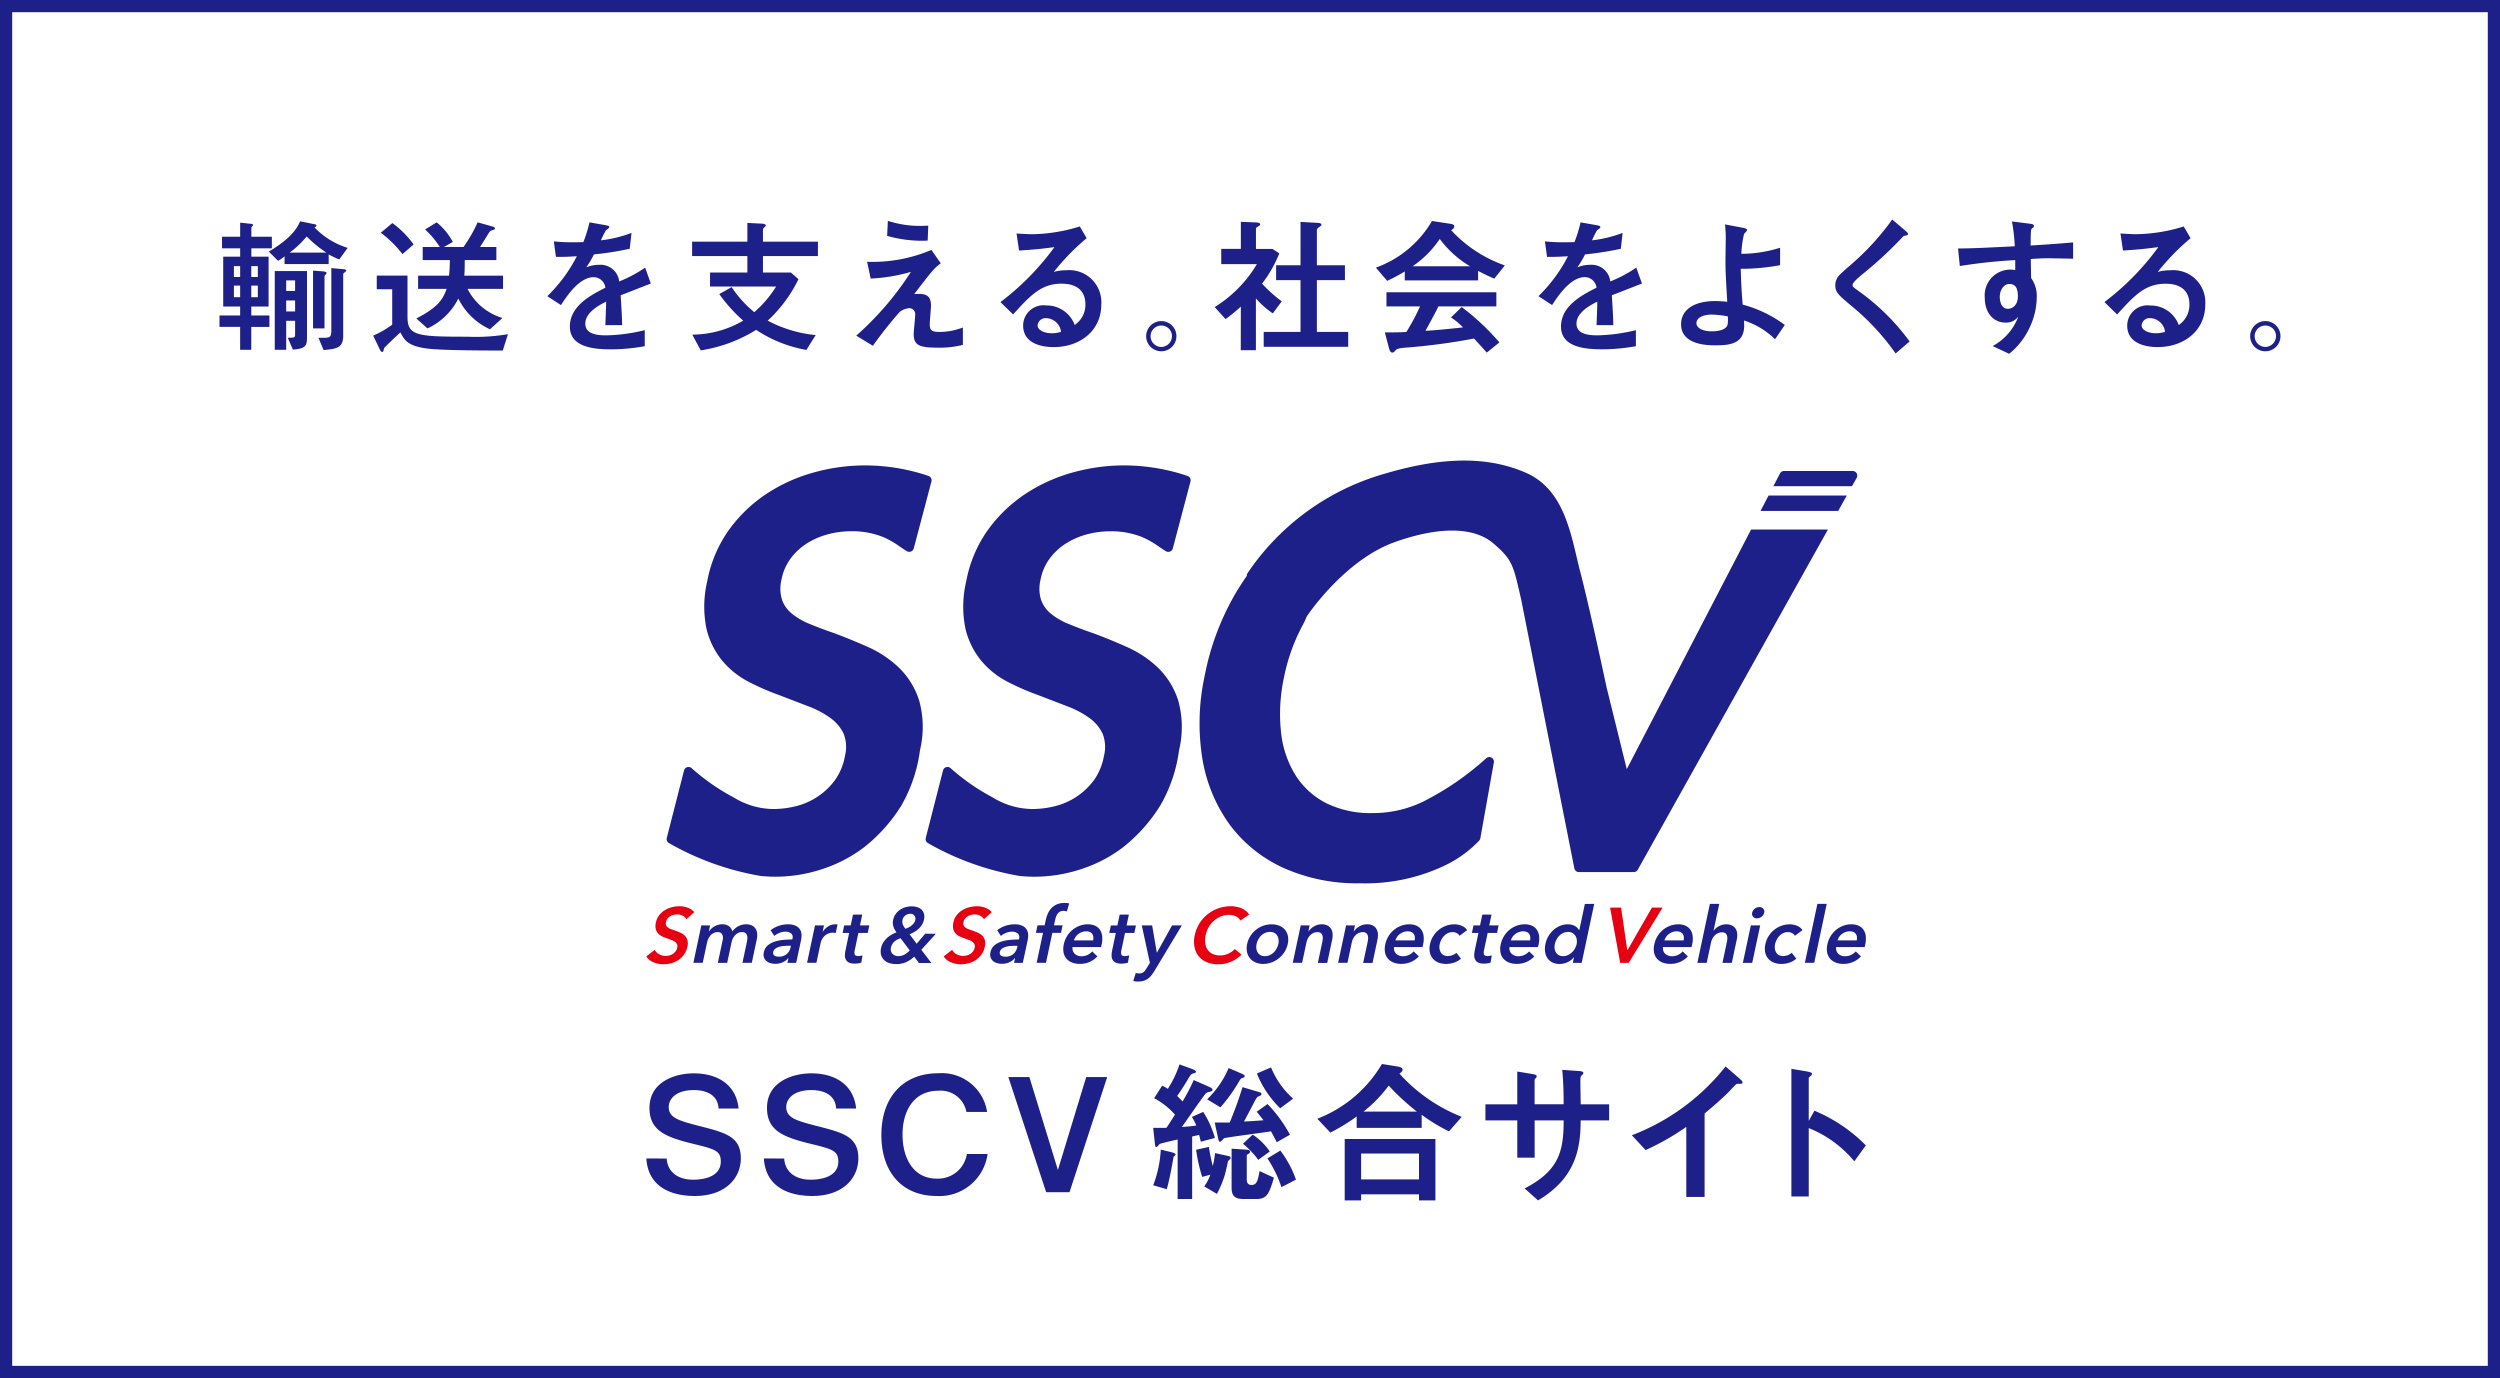
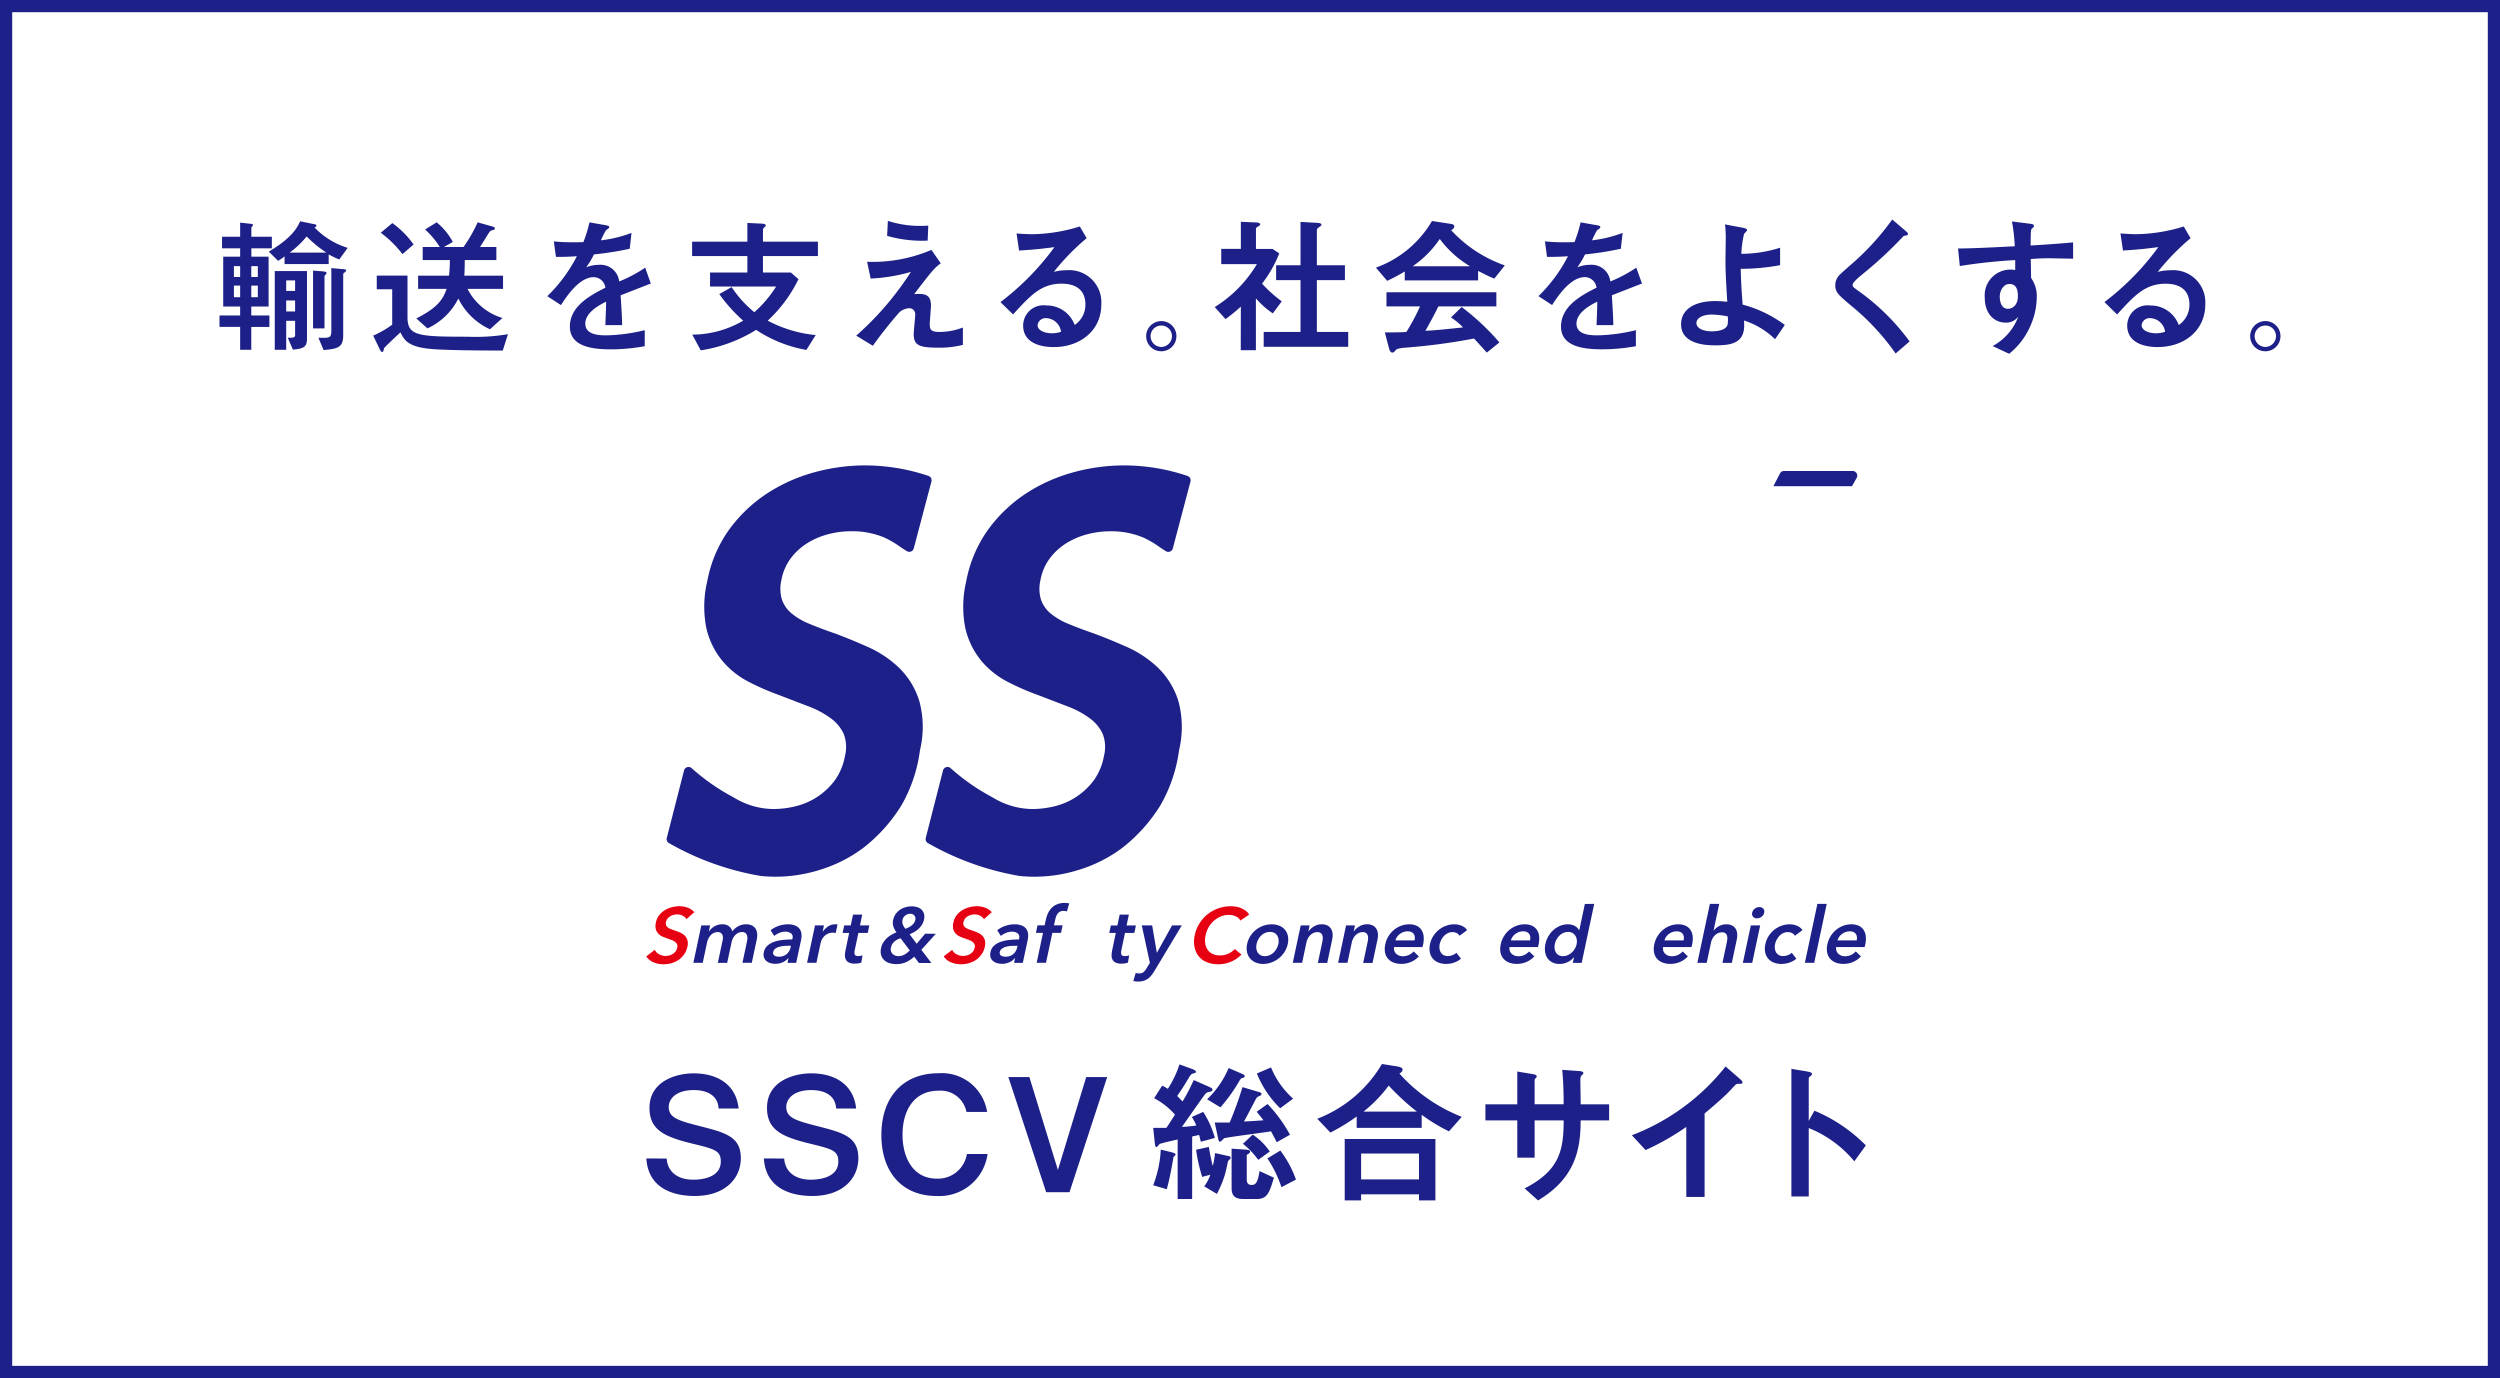
<svg xmlns="http://www.w3.org/2000/svg" width="205" height="113" viewBox="0 0 205 113">
  <rect x="0" y="0" width="205" height="113" fill="#808080" stroke="none" />
  <g id="グループ_69569" data-name="グループ 69569" transform="translate(5850 -682)">
    <rect id="長方形_9415" data-name="長方形 9415" width="204" height="112" transform="translate(-5849.5 682.5)" fill="#fff" stroke="#1d2088" stroke-width="1" />
    <g id="グループ_69049" data-name="グループ 69049" transform="translate(0 -1)">
      <g id="グループ_69048" data-name="グループ 69048" transform="translate(0 2)">
        <path id="パス_89456" data-name="パス 89456" d="M-48.648-2.008c.168,2.678,2.574,3.079,3.971,3.079,2.5,0,3.777-1.449,3.777-3.1,0-1.759-1.255-2.083-3.247-2.6-1.824-.466-2.665-.686-2.665-1.6,0-.608.53-1.384,2.057-1.384,1.074,0,1.979.427,2.031,1.513h1.643c-.207-1.979-1.746-2.885-3.687-2.885-1.449,0-3.622.647-3.622,2.833,0,1.889,1.345,2.406,3.7,2.975,1.708.414,2.147.569,2.147,1.423,0,1.488-1.979,1.488-2.264,1.488-1.319,0-2.109-.686-2.173-1.733Zm9.637,0c.168,2.678,2.574,3.079,3.971,3.079,2.5,0,3.777-1.449,3.777-3.1,0-1.759-1.255-2.083-3.247-2.6-1.824-.466-2.665-.686-2.665-1.6,0-.608.53-1.384,2.057-1.384,1.074,0,1.979.427,2.031,1.513h1.643c-.207-1.979-1.746-2.885-3.687-2.885-1.449,0-3.622.647-3.622,2.833,0,1.889,1.345,2.406,3.7,2.975,1.707.414,2.147.569,2.147,1.423,0,1.488-1.979,1.488-2.264,1.488-1.319,0-2.108-.686-2.173-1.733Zm16.648-.362A2.4,2.4,0,0,1-24.834-.352c-1.94,0-2.807-1.707-2.807-3.609,0-1.927.905-3.6,2.949-3.6A2.151,2.151,0,0,1-22.4-5.824h1.695a3.758,3.758,0,0,0-4-3.169c-2.885,0-4.67,1.953-4.67,5.058s1.746,5.006,4.527,5.006A3.986,3.986,0,0,0-20.668-2.37Zm3.4-6.313,3.1,9.443h1.914l3.092-9.443h-1.72L-14.9-1.063-17.24-8.682ZM-.657-2.81V.347c0,.479.065.97.944.97H1.413c.867,0,1.035-.53,1.4-1.746L1.633-.973C1.49-.028,1.322.166.986.166c-.4,0-.4-.31-.4-.53V-2.227a.136.136,0,0,1,.065-.116c.142-.078.207-.129.207-.22S.779-2.719.494-2.732ZM-7.008-6.949A6.066,6.066,0,0,1-5.3-5.6c-.5.789-.556.88-.711,1.087H-7.086L-6.957-3.3c.026.272.065.362.129.362s.207-.181.272-.259c.22-.078,1.1-.285,1.475-.362V1.317h1.19V-3.806c.1-.026.44-.1.569-.129.039.116.116.453.142.556l1.151-.31a7.634,7.634,0,0,0-.957-2.134l-.931.414a3.578,3.578,0,0,1,.362.7,10.669,10.669,0,0,1-1.177.116c.272-.375,1.578-2.264,1.9-2.678a.486.486,0,0,1,.272-.181c.22-.039.336-.078.336-.194s-.142-.168-.362-.272l-1.177-.517A15.4,15.4,0,0,1-4.68-6.677c-.065-.078-.31-.323-.44-.453.414-.6.479-.7.983-1.539.142-.22.181-.259.31-.3.155-.039.246-.065.246-.129s-.026-.142-.349-.259l-1-.362a8.612,8.612,0,0,1-.957,2.005,2.391,2.391,0,0,0-.466-.259ZM-2.4-.675a3.623,3.623,0,0,1-.5.957L-1.86.9A8.864,8.864,0,0,0-1.2-.7c.052-.168.207-.867.246-1.087.065-.065.22-.207.22-.259,0-.116-.039-.129-.349-.194l-.931-.207A6.937,6.937,0,0,1-2.2-1.387,15.242,15.242,0,0,1-2.52-2.952l-1.048.233a13.3,13.3,0,0,0,.5,2.225Zm3.816-8.3A8.293,8.293,0,0,0,3.327-6.121L4.388-6.91A6.967,6.967,0,0,1,2.577-9.471ZM-.9-9.42A7.733,7.733,0,0,1-2.662-6.858l1.087.66A13.133,13.133,0,0,0,0-8.4C.08-8.527.145-8.592.21-8.6c.116-.026.207-.065.207-.168,0-.078-.039-.1-.4-.259ZM-6.465-2.732A9.385,9.385,0,0,1-7.086.191l1.112.323C-5.818,0-5.6-1.076-5.495-1.7c.013-.052.065-.375.078-.44.065-.052.168-.142.168-.181,0-.1-.168-.155-.375-.207ZM.274-3.211A7.015,7.015,0,0,1,1.529-1.891l.944-.686a5.084,5.084,0,0,0-1.4-1.384Zm2.005,1.2A9.833,9.833,0,0,1,3.431.347l1.19-.621A8.792,8.792,0,0,0,3.34-2.654Zm1.85-1.94A11.5,11.5,0,0,0,2.292-6.47L1.4-5.837c.246.3.362.44.556.7-.841.065-1.294.091-1.6.1.065-.1.31-.569.88-1.656.129-.246.181-.336.285-.388.207-.091.272-.116.272-.22s-.129-.129-.388-.207L.236-7.854a30.65,30.65,0,0,1-1.048,2.9H-2.041l.272,1.268c.039.194.078.31.155.31s.259-.207.336-.285c.181-.078,3.247-.466,3.855-.569.1.181.4.75.466.893ZM16.056,1.433V-3.6H8.618V1.433H9.963v-.5H14.71v.5ZM9.963-.287V-2.409H14.71V-.287Zm4.967-5.3a14.426,14.426,0,0,0,2.238,1.358l1.048-1.19a13.549,13.549,0,0,1-5.11-3.544c.091-.065.259-.168.259-.336,0-.142-.207-.22-.479-.259l-1.216-.194a10.536,10.536,0,0,1-5.3,4.489L7.441-4.129A15.446,15.446,0,0,0,9.6-5.448v.931H14.93Zm-4.773-.259a11.3,11.3,0,0,0,2.07-2.134,19.318,19.318,0,0,0,2.315,2.134Zm17.812-.6c0-.259-.026-1.513-.026-1.8,0-.414,0-.466.129-.6a.228.228,0,0,0,.116-.168c0-.129-.22-.155-.466-.168l-1.268-.091c.116,1.164.116,2.341.116,2.82h-2.38V-8.359a.237.237,0,0,1,.078-.22.2.2,0,0,0,.091-.168c0-.1-.116-.142-.336-.181l-1.255-.207v2.691H20.156v1.319h2.613v3.053h1.423V-5.125h2.38c0,2.535-.388,4.126-3.2,5.575l1.1.983c3.053-1.811,3.493-4.191,3.493-6.558H30.3V-6.444Zm8.66,7.593h1.5V-5.694s1.449-1.2,2.07-1.863c.466-.5.517-.569.634-.569.362,0,.4,0,.4-.116s-.052-.142-.414-.466l-.97-.841a17.972,17.972,0,0,1-7.684,5.64l1.125,1.216a20.688,20.688,0,0,0,3.337-1.9Zm10.04-6.235V-8.553c0-.078,0-.091.155-.22a.254.254,0,0,0,.116-.168c0-.1-.142-.155-.53-.22l-1.164-.194V1.11h1.423V-4.5a9.406,9.406,0,0,1,3.738,2.729l.944-1.306a12.854,12.854,0,0,0-4.217-2.846Z" transform="translate(-5748.352 778)" fill="#1d2088" />
        <g id="グループ_67655" data-name="グループ 67655" transform="translate(-5798 718.767)">
          <g id="グループ_67654" data-name="グループ 67654" transform="translate(1)">
            <path id="パス_90166" data-name="パス 90166" d="M925.939,181.391a.381.381,0,0,0-.33-.565h-5.622a.38.38,0,0,0-.336.2l-.544,1.049h6.447Z" transform="translate(-826.691 -179.973)" fill="#1d2088" />
-             <path id="パス_90167" data-name="パス 90167" d="M690.58,194.719c-.552-2.572-1.552-7.155-2.137-9.383-.108-.41-.207-.832-.313-1.28-.635-2.7-1.356-5.755-4.2-6.986-3.22-1.394-7.051-1.318-12.061.239a20.191,20.191,0,0,0-10.744,8.008.376.376,0,0,0-.056.219c-.294.42-.577.851-.846,1.3a21.469,21.469,0,0,0-2.614,6.911,18.283,18.283,0,0,0-.175,6.843,12.725,12.725,0,0,0,2.256,5.378,11.343,11.343,0,0,0,4.407,3.524,14.737,14.737,0,0,0,6.22,1.251,15.192,15.192,0,0,0,7.028-1.479,9.512,9.512,0,0,0,2.771-2.016.381.381,0,0,0,.1-.192l1.11-6.22a.38.38,0,0,0-.658-.318,23.418,23.418,0,0,1-5.11,3.512,9.416,9.416,0,0,1-4.2.956,8.22,8.22,0,0,1-3.752-.8,6.44,6.44,0,0,1-2.5-2.236,8.3,8.3,0,0,1-1.221-3.491,14.093,14.093,0,0,1,.224-4.563,15.434,15.434,0,0,1,1.581-4.4,4.8,4.8,0,0,0,.281-.619.236.236,0,0,0,.02-.025c.03-.046,3.061-4.611,7.225-6.093,3.608-1.284,6.469-1.249,8.054.1,1.526,1.3,1.638,1.777,2.171,4.074l.065.279.06.263,4.359,22.043a.381.381,0,0,0,.372.306h4.5a.378.378,0,0,0,.329-.194l15.592-27.894h-6.3l-10.194,19.646Z" transform="translate(-611.829 -176.08)" fill="#1d2088" />
-             <path id="パス_90168" data-name="パス 90168" d="M913.258,193.295h6.366l.707-1.266h-6.416Z" transform="translate(-821.894 -189.164)" fill="#1d2088" />
            <path id="パス_90169" data-name="パス 90169" d="M407.821,381.872a1.34,1.34,0,0,0-.378-.237q-.214-.089-.417-.16-.179-.058-.327-.115a.91.91,0,0,1-.243-.134.424.424,0,0,1-.137-.185.469.469,0,0,1-.008-.262.645.645,0,0,1,.134-.285.817.817,0,0,1,.228-.192,1.054,1.054,0,0,1,.279-.109,1.231,1.231,0,0,1,.288-.035.936.936,0,0,1,.446.112.726.726,0,0,1,.3.279l.645-.575a1.286,1.286,0,0,0-.539-.364,1.934,1.934,0,0,0-.674-.122,2.515,2.515,0,0,0-.618.079,2.108,2.108,0,0,0-.581.243,1.743,1.743,0,0,0-.465.412,1.419,1.419,0,0,0-.27.6,1.17,1.17,0,0,0-.011.534.857.857,0,0,0,.189.361,1,1,0,0,0,.317.237,3.208,3.208,0,0,0,.376.153l.374.134a1.256,1.256,0,0,1,.3.15.54.54,0,0,1,.18.2.452.452,0,0,1,.02.3.723.723,0,0,1-.14.31.894.894,0,0,1-.235.208.957.957,0,0,1-.29.119,1.317,1.317,0,0,1-.295.035,1.078,1.078,0,0,1-.517-.134.844.844,0,0,1-.366-.365l-.689.537a1.232,1.232,0,0,0,.587.482,2.109,2.109,0,0,0,.828.163,2.409,2.409,0,0,0,.652-.09,1.955,1.955,0,0,0,.58-.268,1.8,1.8,0,0,0,.454-.451,1.7,1.7,0,0,0,.269-.636,1.046,1.046,0,0,0-.006-.556A.871.871,0,0,0,407.821,381.872Z" transform="translate(-404.699 -342.944)" fill="#e60012" />
            <path id="パス_90170" data-name="パス 90170" d="M430.968,387.842a1.015,1.015,0,0,0-.492-.106,1.341,1.341,0,0,0-.632.15,1.5,1.5,0,0,0-.5.431.79.79,0,0,0-.275-.422.881.881,0,0,0-.56-.16,1.232,1.232,0,0,0-.648.179,1.473,1.473,0,0,0-.244.185,1.231,1.231,0,0,0-.184.218h-.013l.1-.492H426.8l-.651,3.069h.767l.359-1.688a1.309,1.309,0,0,1,.106-.3,1.13,1.13,0,0,1,.177-.265.858.858,0,0,1,.248-.189.68.68,0,0,1,.316-.074.4.4,0,0,1,.391.188.7.7,0,0,1,.036.476l-.394,1.854h.767l.355-1.675a1.382,1.382,0,0,1,.1-.3,1.119,1.119,0,0,1,.179-.272.91.91,0,0,1,.254-.2.674.674,0,0,1,.323-.076.441.441,0,0,1,.281.076.408.408,0,0,1,.134.2.681.681,0,0,1,.027.265,2.214,2.214,0,0,1-.041.281l-.361,1.7h.766l.407-1.918a1.64,1.64,0,0,0,.034-.46.912.912,0,0,0-.117-.4A.747.747,0,0,0,430.968,387.842Z" transform="translate(-422.292 -349.71)" fill="#1d2088" />
            <path id="パス_90171" data-name="パス 90171" d="M460.816,387.857a1.528,1.528,0,0,0-.65-.115,2.329,2.329,0,0,0-1.4.486l.3.467a1.655,1.655,0,0,1,.423-.249,1.263,1.263,0,0,1,.488-.1.746.746,0,0,1,.466.138.391.391,0,0,1,.117.425l-.016.076q-.358,0-.739.035a3.222,3.222,0,0,0-.71.144,1.661,1.661,0,0,0-.568.314.961.961,0,0,0-.312.55.775.775,0,0,0,.016.451.681.681,0,0,0,.218.294.9.9,0,0,0,.337.16,1.522,1.522,0,0,0,.376.048,1.434,1.434,0,0,0,.609-.131,1.16,1.16,0,0,0,.442-.336h.019l-.083.39h.716l.4-1.867a1.782,1.782,0,0,0,.037-.46.866.866,0,0,0-.127-.416A.81.81,0,0,0,460.816,387.857Zm-.407,1.752a1,1,0,0,1-.326.576.966.966,0,0,1-.645.211.908.908,0,0,1-.188-.02.444.444,0,0,1-.159-.064.271.271,0,0,1-.1-.118.294.294,0,0,1-.009-.182.435.435,0,0,1,.172-.271,1.028,1.028,0,0,1,.32-.154,1.907,1.907,0,0,1,.392-.071c.139-.01.27-.016.393-.016h.173Z" transform="translate(-448.578 -349.715)" fill="#1d2088" />
            <path id="パス_90172" data-name="パス 90172" d="M480.369,387.743a1.053,1.053,0,0,0-.572.166,1.528,1.528,0,0,0-.45.435h-.012l.109-.511h-.735l-.652,3.069h.767l.349-1.644a1.257,1.257,0,0,1,.079-.224,1.074,1.074,0,0,1,.18-.275,1.043,1.043,0,0,1,.3-.23.929.929,0,0,1,.442-.1.85.85,0,0,1,.231.032l.149-.7a.326.326,0,0,0-.086-.016Z" transform="translate(-464.878 -349.717)" fill="#1d2088" />
            <path id="パス_90173" data-name="パス 90173" d="M495.9,383.294h-.754l-.189.889h-.536l-.13.614h.537l-.3,1.432a2.051,2.051,0,0,0-.047.419.724.724,0,0,0,.08.345.558.558,0,0,0,.254.237,1.093,1.093,0,0,0,.48.086,1.818,1.818,0,0,0,.273-.022,1.484,1.484,0,0,0,.256-.061l.1-.6a.807.807,0,0,1-.17.048,1,1,0,0,1-.17.016q-.256,0-.3-.134a.652.652,0,0,1,0-.339l.3-1.426h.767l.13-.614h-.765Z" transform="translate(-478.197 -346.066)" fill="#1d2088" />
            <path id="パス_90174" data-name="パス 90174" d="M515.322,381.739l-.7.825-.577-.774a3.385,3.385,0,0,0,.4-.2,1.923,1.923,0,0,0,.35-.265,1.68,1.68,0,0,0,.269-.332,1.26,1.26,0,0,0,.158-.4.981.981,0,0,0,0-.482.768.768,0,0,0-.2-.345.9.9,0,0,0-.355-.2,1.5,1.5,0,0,0-.457-.067,1.857,1.857,0,0,0-.477.064,1.559,1.559,0,0,0-.452.2,1.427,1.427,0,0,0-.368.349,1.27,1.27,0,0,0-.218.5,1.028,1.028,0,0,0,.018.54,1.575,1.575,0,0,0,.256.476,3.111,3.111,0,0,0-.411.2,2.016,2.016,0,0,0-.373.275,1.782,1.782,0,0,0-.3.361,1.375,1.375,0,0,0-.179.451,1.164,1.164,0,0,0,0,.573.919.919,0,0,0,.245.412,1.091,1.091,0,0,0,.429.25,1.809,1.809,0,0,0,.558.083,1.926,1.926,0,0,0,.848-.173,2.551,2.551,0,0,0,.635-.435l.388.518h1.022l-.825-1.081,1.185-1.311Zm-1.862-1.125a.6.6,0,0,1,.23-.364.645.645,0,0,1,.406-.141.4.4,0,0,1,.343.15.416.416,0,0,1,.071.355.663.663,0,0,1-.1.237.961.961,0,0,1-.182.2,1.41,1.41,0,0,1-.241.16,2.672,2.672,0,0,1-.279.127,1.124,1.124,0,0,1-.22-.352.655.655,0,0,1-.026-.369Zm.149,2.846a1.043,1.043,0,0,1-.5.121.687.687,0,0,1-.252-.048.6.6,0,0,1-.213-.137.506.506,0,0,1-.128-.224.613.613,0,0,1,0-.3.875.875,0,0,1,.111-.284.911.911,0,0,1,.183-.214,1.187,1.187,0,0,1,.231-.153,1.79,1.79,0,0,1,.262-.109l.752,1a1.814,1.814,0,0,1-.437.345Z" transform="translate(-492.456 -342.945)" fill="#1d2088" />
            <path id="パス_90175" data-name="パス 90175" d="M543.6,381.873a1.339,1.339,0,0,0-.378-.237q-.215-.089-.416-.16-.179-.057-.327-.115a.909.909,0,0,1-.243-.134.428.428,0,0,1-.137-.185.468.468,0,0,1-.008-.262.643.643,0,0,1,.134-.285.814.814,0,0,1,.228-.192,1.074,1.074,0,0,1,.279-.109,1.242,1.242,0,0,1,.288-.035.936.936,0,0,1,.446.112.722.722,0,0,1,.3.279l.646-.576a1.287,1.287,0,0,0-.539-.364,1.933,1.933,0,0,0-.673-.122,2.512,2.512,0,0,0-.621.08,2.117,2.117,0,0,0-.582.243,1.746,1.746,0,0,0-.465.412,1.418,1.418,0,0,0-.27.6,1.171,1.171,0,0,0-.011.534.862.862,0,0,0,.189.361,1.009,1.009,0,0,0,.317.236,3.182,3.182,0,0,0,.376.153l.374.134a1.242,1.242,0,0,1,.3.15.546.546,0,0,1,.18.2.458.458,0,0,1,.02.3.73.73,0,0,1-.14.31.907.907,0,0,1-.236.208.966.966,0,0,1-.29.119,1.327,1.327,0,0,1-.295.035,1.076,1.076,0,0,1-.518-.135.847.847,0,0,1-.367-.364l-.689.537a1.234,1.234,0,0,0,.587.482,2.11,2.11,0,0,0,.828.163,2.419,2.419,0,0,0,.651-.09,1.966,1.966,0,0,0,.581-.268,1.791,1.791,0,0,0,.453-.451,1.7,1.7,0,0,0,.27-.636,1.054,1.054,0,0,0-.007-.556A.87.87,0,0,0,543.6,381.873Z" transform="translate(-516.085 -342.944)" fill="#e60012" />
            <path id="パス_90176" data-name="パス 90176" d="M564.247,387.857a1.523,1.523,0,0,0-.65-.115,2.326,2.326,0,0,0-1.4.486l.3.467a1.662,1.662,0,0,1,.424-.249,1.259,1.259,0,0,1,.488-.1.748.748,0,0,1,.466.138.392.392,0,0,1,.117.425l-.016.076q-.358,0-.739.035a3.208,3.208,0,0,0-.71.144,1.67,1.67,0,0,0-.568.313.963.963,0,0,0-.311.55.773.773,0,0,0,.016.451.68.68,0,0,0,.218.294.9.9,0,0,0,.337.16,1.525,1.525,0,0,0,.376.048,1.431,1.431,0,0,0,.608-.131,1.159,1.159,0,0,0,.442-.336h.019l-.083.39h.716l.4-1.867a1.817,1.817,0,0,0,.037-.461.866.866,0,0,0-.127-.416A.809.809,0,0,0,564.247,387.857Zm-.407,1.752a1,1,0,0,1-.327.576.964.964,0,0,1-.645.211.9.9,0,0,1-.188-.02.439.439,0,0,1-.159-.064.269.269,0,0,1-.1-.118.3.3,0,0,1-.009-.182.432.432,0,0,1,.173-.271,1.031,1.031,0,0,1,.32-.154,1.9,1.9,0,0,1,.392-.07c.138-.01.269-.016.393-.016h.172Z" transform="translate(-533.427 -349.715)" fill="#1d2088" />
            <path id="パス_90177" data-name="パス 90177" d="M584.129,379.332a1.683,1.683,0,0,1,.07-.237.886.886,0,0,1,.121-.224.585.585,0,0,1,.192-.166.579.579,0,0,1,.282-.064.884.884,0,0,1,.154.013,1.093,1.093,0,0,1,.13.032l.19-.652A.967.967,0,0,0,585.1,378a1.971,1.971,0,0,0-.212-.01,1.559,1.559,0,0,0-.618.112,1.348,1.348,0,0,0-.445.3,1.577,1.577,0,0,0-.3.444,2.57,2.57,0,0,0-.173.528l-.1.454h-.582l-.13.614h.582l-.521,2.455h.765l.521-2.455h.71l.13-.614h-.71Z" transform="translate(-550.594 -341.715)" fill="#1d2088" />
-             <path id="パス_90178" data-name="パス 90178" d="M597.965,388.161a.955.955,0,0,0-.4-.313,1.446,1.446,0,0,0-.569-.106,1.927,1.927,0,0,0-.667.118,2.027,2.027,0,0,0-.585.333,2.1,2.1,0,0,0-.72,1.191,1.65,1.65,0,0,0-.018.675,1.092,1.092,0,0,0,.238.5,1.165,1.165,0,0,0,.453.316,1.678,1.678,0,0,0,.634.112,1.915,1.915,0,0,0,1.446-.614l-.424-.409a1.242,1.242,0,0,1-.388.291,1.17,1.17,0,0,1-.507.106.8.8,0,0,1-.307-.058.729.729,0,0,1-.242-.156.578.578,0,0,1-.144-.237.683.683,0,0,1-.022-.3h2.333a.826.826,0,0,0,.028-.1c.007-.034.015-.068.022-.1a2.078,2.078,0,0,0,.042-.726A1.137,1.137,0,0,0,597.965,388.161Zm-.536.9h-1.572a.991.991,0,0,1,.379-.534,1.038,1.038,0,0,1,.628-.208.7.7,0,0,1,.31.061.478.478,0,0,1,.192.163.514.514,0,0,1,.08.237.934.934,0,0,1-.018.281Z" transform="translate(-560.793 -349.716)" fill="#1d2088" />
            <path id="パス_90179" data-name="パス 90179" d="M617.29,386.7c-.17,0-.271-.045-.3-.134a.646.646,0,0,1,0-.339l.3-1.426h.766l.13-.614h-.767l.188-.889h-.754l-.188.889h-.536l-.13.614h.537l-.3,1.432a2.01,2.01,0,0,0-.047.419.721.721,0,0,0,.08.345.555.555,0,0,0,.253.237,1.1,1.1,0,0,0,.48.086,1.85,1.85,0,0,0,.273-.022,1.483,1.483,0,0,0,.256-.061l.1-.6a.791.791,0,0,1-.17.048A.989.989,0,0,1,617.29,386.7Z" transform="translate(-578.039 -346.068)" fill="#1d2088" />
            <path id="パス_90180" data-name="パス 90180" d="M628.892,390.476h-.013l-.382-2.231h-.85l.664,3.069-.236.39q-.076.122-.141.211a.857.857,0,0,1-.134.15.457.457,0,0,1-.159.089.684.684,0,0,1-.211.029,1,1,0,0,1-.136-.01.713.713,0,0,1-.142-.035l-.2.665a1.24,1.24,0,0,0,.193.035c.065.006.129.01.193.01a1.6,1.6,0,0,0,.45-.058,1.187,1.187,0,0,0,.352-.169,1.445,1.445,0,0,0,.289-.275,3.546,3.546,0,0,0,.258-.374l2.242-3.727h-.8Z" transform="translate(-587.02 -350.128)" fill="#1d2088" />
            <path id="パス_90181" data-name="パス 90181" d="M657.5,383.382a1.6,1.6,0,0,1-.675.144,1.4,1.4,0,0,1-.607-.122,1.029,1.029,0,0,1-.41-.342,1.2,1.2,0,0,1-.2-.528,1.944,1.944,0,0,1,.035-.678,2.188,2.188,0,0,1,.25-.652,2.1,2.1,0,0,1,.431-.524,2,2,0,0,1,.57-.352,1.75,1.75,0,0,1,.666-.127,1.365,1.365,0,0,1,.539.112.764.764,0,0,1,.391.355l.716-.486a.958.958,0,0,0-.261-.307,1.686,1.686,0,0,0-.363-.214,1.955,1.955,0,0,0-.426-.127,2.5,2.5,0,0,0-.445-.042,3.071,3.071,0,0,0-1.007.166,3.02,3.02,0,0,0-.876.473,2.96,2.96,0,0,0-.676.745,2.92,2.92,0,0,0-.4.982,2.419,2.419,0,0,0-.025.969,1.719,1.719,0,0,0,.338.755,1.669,1.669,0,0,0,.659.492,2.348,2.348,0,0,0,.938.176,2.637,2.637,0,0,0,1.06-.208,2.777,2.777,0,0,0,.859-.585l-.548-.454A1.717,1.717,0,0,1,657.5,383.382Z" transform="translate(-609.78 -342.948)" fill="#e60012" />
            <path id="パス_90182" data-name="パス 90182" d="M681.837,388.184a1.172,1.172,0,0,0-.461-.326,1.642,1.642,0,0,0-.627-.115,2.087,2.087,0,0,0-1.276.441,2.108,2.108,0,0,0-.462.508,1.935,1.935,0,0,0-.272.662,1.555,1.555,0,0,0-.01.665,1.162,1.162,0,0,0,.7.85,1.559,1.559,0,0,0,.626.122,1.957,1.957,0,0,0,.677-.122,2.115,2.115,0,0,0,1.065-.85,1.967,1.967,0,0,0,.272-.665,1.531,1.531,0,0,0,.009-.662A1.178,1.178,0,0,0,681.837,388.184Zm-.542,1.171a1.422,1.422,0,0,1-.131.358,1.3,1.3,0,0,1-.231.32,1.162,1.162,0,0,1-.323.23.94.94,0,0,1-.415.089.715.715,0,0,1-.377-.089.621.621,0,0,1-.226-.23.8.8,0,0,1-.1-.32,1.194,1.194,0,0,1,.022-.358,1.361,1.361,0,0,1,.129-.355,1.312,1.312,0,0,1,.23-.317,1.1,1.1,0,0,1,.323-.228.963.963,0,0,1,.414-.087.741.741,0,0,1,.378.087.6.6,0,0,1,.227.228.8.8,0,0,1,.1.317A1.159,1.159,0,0,1,681.3,389.354Z" transform="translate(-629.473 -349.716)" fill="#1d2088" />
            <path id="パス_90183" data-name="パス 90183" d="M702.638,387.846a1.01,1.01,0,0,0-.492-.106,1.2,1.2,0,0,0-.634.176,1.356,1.356,0,0,0-.441.406h-.013l.1-.492h-.728l-.653,3.069h.767l.358-1.688a1.224,1.224,0,0,1,.109-.3,1.1,1.1,0,0,1,.187-.265.912.912,0,0,1,.261-.189.745.745,0,0,1,.335-.074.439.439,0,0,1,.281.076.406.406,0,0,1,.134.2.671.671,0,0,1,.027.266,2.228,2.228,0,0,1-.041.281l-.36,1.7h.767l.407-1.919a1.636,1.636,0,0,0,.034-.46.905.905,0,0,0-.117-.4A.75.75,0,0,0,702.638,387.846Z" transform="translate(-646.77 -349.714)" fill="#1d2088" />
            <path id="パス_90184" data-name="パス 90184" d="M723.332,387.846a1.012,1.012,0,0,0-.492-.106,1.2,1.2,0,0,0-.634.176,1.353,1.353,0,0,0-.441.406h-.013l.1-.492h-.728l-.652,3.069h.766l.358-1.688a1.244,1.244,0,0,1,.109-.3,1.085,1.085,0,0,1,.187-.265.913.913,0,0,1,.26-.189.744.744,0,0,1,.335-.074.439.439,0,0,1,.281.076.407.407,0,0,1,.134.2.667.667,0,0,1,.027.266,2.169,2.169,0,0,1-.041.281l-.361,1.7h.767l.407-1.918a1.656,1.656,0,0,0,.034-.46.913.913,0,0,0-.117-.4A.747.747,0,0,0,723.332,387.846Z" transform="translate(-663.746 -349.714)" fill="#1d2088" />
            <path id="パス_90185" data-name="パス 90185" d="M744.7,388.161a.951.951,0,0,0-.4-.313,1.444,1.444,0,0,0-.568-.106,1.927,1.927,0,0,0-.667.118,2.026,2.026,0,0,0-.585.333,2.1,2.1,0,0,0-.719,1.191,1.652,1.652,0,0,0-.019.675,1.09,1.09,0,0,0,.238.5,1.157,1.157,0,0,0,.453.316,1.677,1.677,0,0,0,.634.112,1.914,1.914,0,0,0,1.445-.614l-.424-.409a1.24,1.24,0,0,1-.388.291,1.167,1.167,0,0,1-.507.106.8.8,0,0,1-.307-.058.722.722,0,0,1-.241-.156.572.572,0,0,1-.145-.237.679.679,0,0,1-.022-.3h2.332a.972.972,0,0,0,.028-.1c.007-.034.014-.068.022-.1a2.091,2.091,0,0,0,.042-.726A1.133,1.133,0,0,0,744.7,388.161Zm-.536.9h-1.572a.99.99,0,0,1,.378-.534,1.04,1.04,0,0,1,.629-.208.7.7,0,0,1,.31.061.477.477,0,0,1,.192.163.518.518,0,0,1,.081.237.943.943,0,0,1-.017.281Z" transform="translate(-681.168 -349.716)" fill="#1d2088" />
            <path id="パス_90186" data-name="パス 90186" d="M763.121,389.012a1.288,1.288,0,0,1,.224-.316,1.083,1.083,0,0,1,.313-.228.876.876,0,0,1,.388-.086.717.717,0,0,1,.346.086.5.5,0,0,1,.223.214l.621-.461a.918.918,0,0,0-.427-.351,1.534,1.534,0,0,0-.627-.127,1.945,1.945,0,0,0-.659.115,2.077,2.077,0,0,0-1.053.836,1.969,1.969,0,0,0-.273.671,1.6,1.6,0,0,0-.014.685,1.114,1.114,0,0,0,.711.831,1.7,1.7,0,0,0,.619.109,2.01,2.01,0,0,0,.666-.112,1.682,1.682,0,0,0,.556-.317l-.376-.486a.915.915,0,0,1-.33.2,1.092,1.092,0,0,1-.372.07.7.7,0,0,1-.362-.086.61.61,0,0,1-.224-.228.8.8,0,0,1-.1-.317,1.158,1.158,0,0,1,.021-.355A1.45,1.45,0,0,1,763.121,389.012Z" transform="translate(-697.934 -349.716)" fill="#1d2088" />
-             <path id="パス_90187" data-name="パス 90187" d="M783.122,383.294h-.753l-.189.889h-.537l-.13.614h.537l-.3,1.432a2,2,0,0,0-.047.419.716.716,0,0,0,.08.345.555.555,0,0,0,.253.237,1.093,1.093,0,0,0,.48.086,1.816,1.816,0,0,0,.273-.022,1.493,1.493,0,0,0,.256-.061l.1-.6a.794.794,0,0,1-.17.048,1,1,0,0,1-.169.016q-.256,0-.3-.134a.651.651,0,0,1,0-.339l.3-1.426h.767l.13-.614h-.767Z" transform="translate(-713.817 -346.066)" fill="#1d2088" />
            <path id="パス_90188" data-name="パス 90188" d="M797.4,388.161a.957.957,0,0,0-.4-.313,1.447,1.447,0,0,0-.569-.106,1.927,1.927,0,0,0-.667.118,2.037,2.037,0,0,0-.585.333,2.1,2.1,0,0,0-.719,1.191,1.66,1.66,0,0,0-.019.675,1.094,1.094,0,0,0,.239.5,1.162,1.162,0,0,0,.453.316,1.677,1.677,0,0,0,.634.112,1.915,1.915,0,0,0,1.445-.614l-.424-.409a1.236,1.236,0,0,1-.387.291,1.169,1.169,0,0,1-.508.106.808.808,0,0,1-.307-.058.725.725,0,0,1-.241-.156.576.576,0,0,1-.145-.237.686.686,0,0,1-.022-.3h2.333a.952.952,0,0,0,.028-.1c.007-.034.014-.068.022-.1a2.079,2.079,0,0,0,.043-.726A1.138,1.138,0,0,0,797.4,388.161Zm-.536.9h-1.572a.991.991,0,0,1,.378-.534,1.041,1.041,0,0,1,.629-.208.7.7,0,0,1,.31.061.475.475,0,0,1,.192.163.516.516,0,0,1,.081.237.953.953,0,0,1-.019.281Z" transform="translate(-724.4 -349.716)" fill="#1d2088" />
            <path id="パス_90189" data-name="パス 90189" d="M817.642,380.575h-.019a.892.892,0,0,0-.113-.16.842.842,0,0,0-.182-.153,1.079,1.079,0,0,0-.266-.118,1.253,1.253,0,0,0-.366-.048,1.623,1.623,0,0,0-.627.125,1.935,1.935,0,0,0-.546.342,2.093,2.093,0,0,0-.415.512,2.145,2.145,0,0,0-.243.634,1.815,1.815,0,0,0-.029.636,1.22,1.22,0,0,0,.19.518,1.062,1.062,0,0,0,.4.352,1.283,1.283,0,0,0,.6.131,1.553,1.553,0,0,0,.64-.141,1.417,1.417,0,0,0,.531-.409h.013l-.1.46h.728l1.027-4.834H818.1Zm-.218,1.145a1.275,1.275,0,0,1-.136.355,1.314,1.314,0,0,1-.246.317,1.244,1.244,0,0,1-.333.228.925.925,0,0,1-.395.086.7.7,0,0,1-.371-.09.625.625,0,0,1-.226-.23.794.794,0,0,1-.1-.32,1.2,1.2,0,0,1,.022-.358,1.4,1.4,0,0,1,.13-.355,1.324,1.324,0,0,1,.23-.317,1.1,1.1,0,0,1,.324-.228.943.943,0,0,1,.408-.087.674.674,0,0,1,.358.09.72.72,0,0,1,.236.23.773.773,0,0,1,.111.32A1.056,1.056,0,0,1,817.424,381.72Z" transform="translate(-741.14 -342.069)" fill="#1d2088" />
-             <path id="パス_90190" data-name="パス 90190" d="M848.016,380.126l-2,3.485h-.025l-.505-3.485h-.9l.827,4.528h.7l2.776-4.528Z" transform="translate(-765.558 -343.468)" fill="#e60012" />
            <path id="パス_90191" data-name="パス 90191" d="M867.477,388.161a.959.959,0,0,0-.4-.313,1.443,1.443,0,0,0-.568-.106,1.929,1.929,0,0,0-.667.118,2.025,2.025,0,0,0-.585.333,2.1,2.1,0,0,0-.719,1.191,1.654,1.654,0,0,0-.019.675,1.089,1.089,0,0,0,.238.5,1.162,1.162,0,0,0,.454.316,1.675,1.675,0,0,0,.633.112,1.916,1.916,0,0,0,1.446-.614l-.424-.409a1.231,1.231,0,0,1-.388.291,1.166,1.166,0,0,1-.507.106.8.8,0,0,1-.307-.058.727.727,0,0,1-.242-.156.58.58,0,0,1-.145-.237.684.684,0,0,1-.022-.3h2.333a.874.874,0,0,0,.028-.1c.007-.034.014-.068.022-.1a2.082,2.082,0,0,0,.043-.726A1.148,1.148,0,0,0,867.477,388.161Zm-.536.9H865.37a.99.99,0,0,1,.378-.534,1.038,1.038,0,0,1,.629-.208.7.7,0,0,1,.31.061.48.48,0,0,1,.192.163.518.518,0,0,1,.081.237.941.941,0,0,1-.018.281Z" transform="translate(-781.886 -349.716)" fill="#1d2088" />
            <path id="パス_90192" data-name="パス 90192" d="M887.281,380.2a1.007,1.007,0,0,0-.492-.106,1.176,1.176,0,0,0-.329.045,1.329,1.329,0,0,0-.287.118,1.4,1.4,0,0,0-.236.166,1,1,0,0,0-.172.189h-.013l.466-2.193h-.767l-1.026,4.834h.766l.355-1.676a1.2,1.2,0,0,1,.108-.3,1.122,1.122,0,0,1,.191-.266.893.893,0,0,1,.264-.189.775.775,0,0,1,.334-.071.445.445,0,0,1,.281.076.394.394,0,0,1,.131.2.713.713,0,0,1,.025.262,2.116,2.116,0,0,1-.04.279l-.358,1.688h.767l.407-1.919a1.617,1.617,0,0,0,.034-.46.905.905,0,0,0-.117-.4A.744.744,0,0,0,887.281,380.2Z" transform="translate(-798.24 -342.067)" fill="#1d2088" />
            <path id="パス_90193" data-name="パス 90193" d="M909.976,379.875a.579.579,0,0,0-.378.137.568.568,0,0,0-.206.323.372.372,0,0,0,.069.323.38.38,0,0,0,.319.138.617.617,0,0,0,.383-.131.547.547,0,0,0,.214-.33.356.356,0,0,0-.074-.329A.412.412,0,0,0,909.976,379.875Z" transform="translate(-818.713 -343.261)" fill="#1d2088" />
            <path id="パス_90194" data-name="パス 90194" d="M905.19,391.312h.767l.652-3.069h-.767Z" transform="translate(-815.275 -350.126)" fill="#1d2088" />
            <path id="パス_90195" data-name="パス 90195" d="M916.189,389.012a1.284,1.284,0,0,1,.223-.316,1.091,1.091,0,0,1,.313-.228.876.876,0,0,1,.389-.086.72.72,0,0,1,.346.086.5.5,0,0,1,.223.214l.622-.46a.917.917,0,0,0-.427-.351,1.533,1.533,0,0,0-.627-.127,1.943,1.943,0,0,0-.66.115,2.076,2.076,0,0,0-1.053.836,1.975,1.975,0,0,0-.273.671,1.608,1.608,0,0,0-.014.685,1.115,1.115,0,0,0,.711.831,1.7,1.7,0,0,0,.619.109,2.009,2.009,0,0,0,.665-.112,1.681,1.681,0,0,0,.556-.317l-.376-.486a.908.908,0,0,1-.329.2,1.092,1.092,0,0,1-.373.07.7.7,0,0,1-.362-.086.608.608,0,0,1-.223-.228.794.794,0,0,1-.1-.317,1.147,1.147,0,0,1,.021-.355A1.469,1.469,0,0,1,916.189,389.012Z" transform="translate(-823.503 -349.716)" fill="#1d2088" />
            <path id="パス_90196" data-name="パス 90196" d="M933.493,383.252h.766l1.026-4.834h-.766Z" transform="translate(-838.493 -342.067)" fill="#1d2088" />
            <path id="パス_90197" data-name="パス 90197" d="M946.483,388.161a.956.956,0,0,0-.4-.313,1.44,1.44,0,0,0-.568-.106,1.923,1.923,0,0,0-.667.118,2.018,2.018,0,0,0-.585.333,2.1,2.1,0,0,0-.72,1.191,1.665,1.665,0,0,0-.018.675,1.093,1.093,0,0,0,.238.5,1.167,1.167,0,0,0,.453.316,1.682,1.682,0,0,0,.634.112,1.915,1.915,0,0,0,1.445-.614l-.424-.409a1.233,1.233,0,0,1-.387.291,1.163,1.163,0,0,1-.507.106.808.808,0,0,1-.307-.058.734.734,0,0,1-.241-.156.57.57,0,0,1-.144-.237.671.671,0,0,1-.022-.3h2.332a.869.869,0,0,0,.028-.1l.022-.1a2.06,2.06,0,0,0,.042-.726A1.132,1.132,0,0,0,946.483,388.161Zm-.536.9h-1.572a.989.989,0,0,1,.378-.534,1.04,1.04,0,0,1,.629-.208.7.7,0,0,1,.31.061.474.474,0,0,1,.192.163.507.507,0,0,1,.081.237.909.909,0,0,1-.017.281Z" transform="translate(-846.698 -349.716)" fill="#1d2088" />
            <path id="パス_90198" data-name="パス 90198" d="M434.714,201.642a8.14,8.14,0,0,0-.052-4.038,6.467,6.467,0,0,0-1.655-2.723,8.95,8.95,0,0,0-2.552-1.709c-.927-.413-1.84-.788-2.726-1.118-.763-.261-1.466-.526-2.092-.788a5.507,5.507,0,0,1-1.47-.867,2.553,2.553,0,0,1-.771-1.12,3.092,3.092,0,0,1-.039-1.613,4.254,4.254,0,0,1,.794-1.809,5.047,5.047,0,0,1,1.379-1.235,6.324,6.324,0,0,1,1.7-.71,7.224,7.224,0,0,1,1.773-.231,6.755,6.755,0,0,1,2.738.492,7.455,7.455,0,0,1,1.32.761c.188.127.378.254.579.378a.38.38,0,0,0,.566-.226l1.45-5.489a.38.38,0,0,0-.228-.45,16.358,16.358,0,0,0-5.256-.867,15.7,15.7,0,0,0-4.115.566,13.665,13.665,0,0,0-3.872,1.729,11.964,11.964,0,0,0-3.1,2.946,10.58,10.58,0,0,0-1.814,4.265,9.026,9.026,0,0,0-.068,3.858,6.511,6.511,0,0,0,1.3,2.652,6.985,6.985,0,0,0,2.168,1.73,20.315,20.315,0,0,0,2.472,1.079l2.419.929a7.594,7.594,0,0,1,1.851.989,3.343,3.343,0,0,1,1.049,1.271,3,3,0,0,1,.1,1.825,4.875,4.875,0,0,1-.833,1.991,5.661,5.661,0,0,1-3.189,2.115,7.723,7.723,0,0,1-1.818.232,6.28,6.28,0,0,1-3.16-.878l-.211-.121a17.278,17.278,0,0,1-3.359-2.352.38.38,0,0,0-.622.187l-1.416,5.536a.38.38,0,0,0,.16.411,22.836,22.836,0,0,0,7.55,2.707c.412.04.816.06,1.217.06a12.148,12.148,0,0,0,3.546-.538,11.568,11.568,0,0,0,3.7-1.871,13.212,13.212,0,0,0,3.053-3.414A12.241,12.241,0,0,0,434.714,201.642Z" transform="translate(-412.278 -177.884)" fill="#1d2088" />
            <path id="パス_90199" data-name="パス 90199" d="M553.635,179.148a16.355,16.355,0,0,0-5.256-.867,15.709,15.709,0,0,0-4.115.566,13.673,13.673,0,0,0-3.872,1.729,11.975,11.975,0,0,0-3.1,2.946,10.574,10.574,0,0,0-1.814,4.265,9.031,9.031,0,0,0-.069,3.858,6.517,6.517,0,0,0,1.3,2.652,6.986,6.986,0,0,0,2.168,1.73,20.273,20.273,0,0,0,2.473,1.079l2.419.929a7.586,7.586,0,0,1,1.851.989,3.352,3.352,0,0,1,1.049,1.27,3,3,0,0,1,.1,1.826,4.873,4.873,0,0,1-.833,1.991,5.663,5.663,0,0,1-3.189,2.115,7.732,7.732,0,0,1-1.819.232,6.285,6.285,0,0,1-3.16-.878l-.21-.121a17.3,17.3,0,0,1-3.36-2.352.38.38,0,0,0-.622.187l-1.416,5.536a.38.38,0,0,0,.159.412,22.839,22.839,0,0,0,7.55,2.707c.412.04.816.06,1.217.06a12.148,12.148,0,0,0,3.546-.538,11.562,11.562,0,0,0,3.7-1.871,13.323,13.323,0,0,0,3.052-3.417,12.224,12.224,0,0,0,1.544-4.536,8.144,8.144,0,0,0-.052-4.038,6.467,6.467,0,0,0-1.656-2.723,8.945,8.945,0,0,0-2.552-1.709c-.926-.413-1.84-.788-2.726-1.118-.763-.261-1.466-.526-2.092-.787a5.5,5.5,0,0,1-1.471-.867,2.558,2.558,0,0,1-.771-1.12,3.093,3.093,0,0,1-.039-1.613,4.252,4.252,0,0,1,.793-1.809,5.053,5.053,0,0,1,1.379-1.235,6.324,6.324,0,0,1,1.7-.71,7.238,7.238,0,0,1,1.774-.232,6.754,6.754,0,0,1,2.738.492,7.475,7.475,0,0,1,1.321.76c.188.127.377.254.578.378a.381.381,0,0,0,.566-.226l1.45-5.489A.38.38,0,0,0,553.635,179.148Z" transform="translate(-509.248 -177.885)" fill="#1d2088" />
          </g>
        </g>
      </g>
      <g id="グループ_69031" data-name="グループ 69031" transform="translate(-5832 701)">
        <path id="パス_89454" data-name="パス 89454" d="M-40.931-9.706v1.157h-1.486v.95h1.486v.682H-42.32v4.092h1.388v.731h-1.693v.938h1.693V.719h.913V-1.156h1.486v-.938h-1.486v-.731H-38.6V-6.917h-1.413V-7.6h1.681v-.95h-1.681v-.706a.145.145,0,0,1,.049-.122c.037-.037.085-.073.085-.122,0-.085-.049-.1-.3-.122ZM-33.672-7.1a7.743,7.743,0,0,0,.865.414l.694-.95a6.383,6.383,0,0,1-2.728-1.681c.049-.012.158-.037.158-.146,0-.085-.061-.1-.317-.146l-1.011-.207c-.219.475-.621,1.328-2.57,2.485l.755.755a3.237,3.237,0,0,0,.536-.365v.633h3.617ZM-36.608.707c.974-.085,1.157-.256,1.157-.962V-5.735h-2.643V.719h.938V-1.656h.731V-.511c0,.244-.122.244-.6.244Zm-4.324-5.956h-.512v-.889h.512Zm1.449,0h-.536v-.889h.536Zm-1.449,1.656h-.512v-.95h.512Zm1.449,0h-.536v-.95h.536Zm3.057-.512h-.731v-.865h.731Zm0,1.681h-.731v-.9h.731Zm2.411,1.388V-5.321c0-.037.17-.195.17-.244,0-.11-.183-.134-.317-.146l-.792-.061v4.738Zm-2.862-6.211a7.475,7.475,0,0,0,1.4-1.328,9.44,9.44,0,0,0,1.62,1.328Zm3.422,1.267V-.937c0,.694-.073.694-1.06.67l.426,1.011c1.12-.11,1.608-.183,1.608-1.206V-5.455a.153.153,0,0,1,.073-.134c.085-.061.171-.146.171-.195,0-.085-.11-.1-.426-.122Zm9.232-1.729.731-.414A5.339,5.339,0,0,0-24.818-9.73l-.95.585a6.788,6.788,0,0,1,1.206,1.437h-1.4v1.072h2.229c0,.244-.024.913-.073,1.279h-2.533v1.084H-24c-.3.828-.67,1.5-2.485,2.424l.913.816A5.3,5.3,0,0,0-23.04-3.482,5.378,5.378,0,0,0-20.446-.961l1.023-.926a4.723,4.723,0,0,1-2.862-2.387h2.911V-5.358h-3.179c.037-.341.037-.938.037-1.279h2.594V-7.708h-1.34c.365-.572.4-.633.645-1.035.134-.207.183-.28.28-.317.28-.085.292-.085.292-.171,0-.061-.012-.11-.244-.171l-1.169-.329a11.691,11.691,0,0,1-1.157,2.022ZM-29.4-8.878a9.089,9.089,0,0,1,1.778,1.754l.913-.792a7.618,7.618,0,0,0-1.742-1.754ZM-18.972-.559a15.727,15.727,0,0,1-3.337.207c-4.08,0-4.9-.073-4.9-1.608v-3.4h-2.521v1.12h1.267v2.9a7.814,7.814,0,0,1-1.559.9l.56,1.169c.037.073.11.171.171.171a.1.1,0,0,0,.1-.073c.012-.024.049-.195.061-.231C-29.093.5-28-.511-27.79-.706c.353.682.645,1.254,2.9,1.388,1.437.085,3.7.1,5.493.1ZM-7.719-6.016A11.052,11.052,0,0,1-9.85-4.883a1.538,1.538,0,0,0-1.644-1.364,2.778,2.778,0,0,0-1.06.207,7.137,7.137,0,0,0,.633-1.06,26.159,26.159,0,0,0,2.935-.463l.146-1.3a10.467,10.467,0,0,1-2.509.609,7.474,7.474,0,0,1,.414-.828c.244-.171.268-.195.268-.256s0-.11-.438-.183l-1.181-.207a11.391,11.391,0,0,1-.5,1.62c-.5.012-.536.012-.84.012a13.777,13.777,0,0,1-1.583-.073l.171,1.267c.572.024,1.559-.037,1.717-.049a12.5,12.5,0,0,1-2.424,3.276l1.12.731c.56-.877,1.559-2.29,2.679-2.29a.974.974,0,0,1,.962.865c-1.12.572-2.911,1.461-2.911,3.191,0,1.705,2,1.863,3.386,1.863A15.8,15.8,0,0,0-7.755.427V-.888A14.482,14.482,0,0,1-10.9-.462c-.719,0-1.729-.085-1.729-.962,0-.962,1.267-1.583,1.705-1.8,0,.3,0,.341-.061,1.924h1.376c-.012-.792-.073-1.644-.122-2.448.353-.134,2.083-.816,2.472-.962ZM-2.4-4.469h5.42a9.371,9.371,0,0,1-1.79,2.107A9.168,9.168,0,0,1-.631-4.42l-1.011.572A12.657,12.657,0,0,0,.319-1.668,8.318,8.318,0,0,1-3.858-.523L-3.164.768A12.081,12.081,0,0,0,1.379-.913,10.835,10.835,0,0,0,5.5.732L6.263-.486A10.525,10.525,0,0,1,2.329-1.668a11.437,11.437,0,0,0,2.521-3.4l-.621-.548H1.939V-6.966H6.445V-8.147H1.939V-9.1a.248.248,0,0,1,.073-.183c.146-.134.158-.146.158-.195,0-.122-.268-.146-.329-.146L.66-9.681v1.535H-3.87v1.181H.66v1.352H-2.4ZM15.494-9.462c-.171.012-.365.024-.658.024a8.462,8.462,0,0,1-2.655-.414l-.061,1.23a10.291,10.291,0,0,0,3.325.39Zm2.838,8.355a5.4,5.4,0,0,1-1.924.365c-.719,0-.792-.219-.792-.658,0-.207.1-1.267.1-1.51,0-1-.645-.974-1.376-.938,1.5-1.949,1.644-2.131,2.18-2.521l-.767-1.1a12.348,12.348,0,0,1-5.274.974l.292,1.376a14.247,14.247,0,0,0,3.3-.548A24.762,24.762,0,0,1,9.587-.438l1.364.828a34.344,34.344,0,0,1,2.192-2.765,1.415,1.415,0,0,1,.792-.317.491.491,0,0,1,.487.548c0,.219-.122,1.328-.122,1.571,0,.926.451,1.12,2,1.12A7.725,7.725,0,0,0,18.332.317Zm4.117-1.072c1.4-1.535,2.29-2.521,3.97-2.521S28.38-3.689,28.38-3A2,2,0,0,1,27.5-1.315a2.44,2.44,0,0,0-2.326-1.6,1.669,1.669,0,0,0-1.9,1.644C23.277.293,24.957.5,25.773.5c2.2,0,3.909-1.376,3.909-3.483A2.636,2.636,0,0,0,26.8-5.8a3.66,3.66,0,0,0-1.011.134,18.875,18.875,0,0,1,2.692-2.765l-.56-.962A13.651,13.651,0,0,1,24-8.756c-.341,0-.926-.037-1.267-.061l.207,1.4c1.291-.085,1.669-.122,2.9-.28A21.535,21.535,0,0,1,21.413-3.19ZM26.382-.754a2.469,2.469,0,0,1-.755.122c-.524,0-1.169-.207-1.169-.67a.659.659,0,0,1,.706-.572A1.276,1.276,0,0,1,26.382-.754ZM34.6-1.631A1.24,1.24,0,0,0,33.361-.389,1.237,1.237,0,0,0,34.6.841a1.237,1.237,0,0,0,1.242-1.23A1.232,1.232,0,0,0,34.6-1.631Zm0,.365a.866.866,0,0,1,.877.877A.889.889,0,0,1,34.6.488a.889.889,0,0,1-.877-.877A.873.873,0,0,1,34.6-1.266Z" transform="translate(42.624 9.962)" fill="#1d2088" />
        <path id="パス_89455" data-name="パス 89455" d="M-40.181-6.209h-2v1.218h2V-.74H-43.2V.477h6.93V-.74h-2.57v-4.25h2.3V-6.209h-2.3V-9.034a.253.253,0,0,1,.11-.244c.061-.049.268-.183.268-.231,0-.158-.183-.171-.451-.183l-1.267-.073Zm-4.9,6.966h1.242v-4.25a6.891,6.891,0,0,0,1.388,1.23l.731-.987A11.3,11.3,0,0,1-43.335-4.7a10.151,10.151,0,0,0,1.413-2.485l-.56-.365h-1.352v-1.6a.2.2,0,0,1,.1-.195c.219-.134.244-.146.244-.219,0-.146-.317-.158-.353-.158l-1.23-.049v2.217h-1.608v1.254h2.923a10.423,10.423,0,0,1-3.459,3.52l.889.986a13.348,13.348,0,0,0,1.254-1.023Zm20.96-3.593V-3.992h-9.012v1.157h2.752A16.854,16.854,0,0,1-31.5-.74c-.341.024-.621.037-1.766.037l.341,1.3c.061.244.158.353.268.353s.134-.024.3-.219c.1-.11.438-.146.621-.171A50.338,50.338,0,0,0-25.955-.2c.353.378.974,1.06,1.047,1.157l1.035-.84a19.642,19.642,0,0,0-3.093-2.9l-.877.853a5.523,5.523,0,0,1,.987.816c-1.985.219-2.606.256-3.081.28.207-.378.8-1.437,1.06-2Zm-7.514-2.131h6.016v-.779c.524.268.828.426,1.328.633l.865-1.084a10.8,10.8,0,0,1-4.4-2.886c.085-.049.256-.158.256-.317s-.195-.195-.475-.231L-29.4-9.838a8.76,8.76,0,0,1-4.6,3.824l.926,1.084A14.68,14.68,0,0,0-31.631-5.7Zm.645-1.157a8.423,8.423,0,0,0,2.229-2.241,8.519,8.519,0,0,0,2.485,2.241Zm18.342.11a11.052,11.052,0,0,1-2.131,1.133,1.538,1.538,0,0,0-1.644-1.364,2.778,2.778,0,0,0-1.06.207,7.137,7.137,0,0,0,.633-1.06,26.161,26.161,0,0,0,2.935-.463l.146-1.3a10.467,10.467,0,0,1-2.509.609,7.474,7.474,0,0,1,.414-.828c.244-.171.268-.195.268-.256s0-.11-.438-.183l-1.181-.207a11.391,11.391,0,0,1-.5,1.62c-.5.012-.536.012-.84.012a13.777,13.777,0,0,1-1.583-.073l.171,1.267c.572.024,1.559-.037,1.717-.049A12.5,12.5,0,0,1-20.67-3.676l1.12.731c.56-.877,1.559-2.29,2.679-2.29a.974.974,0,0,1,.962.865c-1.12.572-2.911,1.461-2.911,3.191,0,1.705,2,1.863,3.386,1.863A15.8,15.8,0,0,0-12.68.429V-.887a14.482,14.482,0,0,1-3.142.426c-.719,0-1.729-.085-1.729-.962,0-.962,1.267-1.583,1.705-1.8,0,.3,0,.341-.061,1.924h1.376c-.012-.792-.073-1.644-.122-2.448.353-.134,2.083-.816,2.472-.962Zm12.179,4.7A10.081,10.081,0,0,0-3.924-2.981c-.085-1.047-.134-1.863-.158-2.935a17.479,17.479,0,0,0,3.227-.3V-7.646a10.584,10.584,0,0,1-3.179.5,8.981,8.981,0,0,1,.219-1.62c.024-.049.256-.256.256-.329,0-.122-.292-.183-.512-.219l-1.3-.244c.024.231.049.451.061,1,0,.292-.024,1.705-.024,2.034,0,.8.037,1.486.146,3.313a8.579,8.579,0,0,0-.986-.061c-1.79,0-2.8.743-2.8,1.9C-8.978.356-6.713.356-6.189.356-5.068.356-3.8.283-3.8-1.264c0-.134-.012-.317-.012-.414A6.457,6.457,0,0,1-1.269-.144Zm-4.677-.706a2.568,2.568,0,0,1-.012.67c-.146.56-1.133.56-1.315.56-.6,0-1.242-.207-1.242-.682,0-.353.4-.694,1.3-.694A8.7,8.7,0,0,1-5.142-2.019ZM9.766.039A18.355,18.355,0,0,0,5.673-4.029c-.524-.378-.585-.414-.585-.56,0-.207.487-.621.816-.889A32.825,32.825,0,0,0,9.181-8.511c.1-.11.11-.11.28-.134.122-.024.171-.073.171-.122,0-.085-.024-.11-.292-.341l-1-.853a20.961,20.961,0,0,1-3,3.361c-.195.183-1.108.962-1.279,1.145a1.19,1.19,0,0,0-.39.877c0,.6.231.792,1.547,1.888a19.541,19.541,0,0,1,3.4,3.715ZM18.157-9.8a14.867,14.867,0,0,1,.231,2.034c-2.618.134-3.483.171-4.652.183l.146,1.437a44.535,44.535,0,0,1,4.543-.487v.816a2.55,2.55,0,0,0-.414-.037,2.111,2.111,0,0,0-2.083,2.3c0,1.376.828,2.046,1.681,2.046a1.212,1.212,0,0,0,1.072-.5A4.545,4.545,0,0,1,16.574.417l1.352.633a5.922,5.922,0,0,0,1.717-2.229,5.9,5.9,0,0,0,.548-2.436,2.5,2.5,0,0,0-.463-1.547L19.7-6.72c.5-.037.926-.061,1.425-.061.268,0,1.62.024,2.046.037v-1.34c-1.169.11-2.314.183-3.483.256.012-1.279.012-1.328.146-1.425.085-.061.122-.1.122-.158,0-.158-.061-.171-.536-.231Zm-.219,5.127c.414,0,.706.219.706,1,0,.816-.524,1.035-.816,1.035-.633,0-.67-.8-.67-.987C17.158-4.212,17.524-4.674,17.938-4.674Zm8.842,2.5c1.4-1.535,2.29-2.521,3.97-2.521s1.961,1.011,1.961,1.705a2,2,0,0,1-.877,1.681,2.44,2.44,0,0,0-2.326-1.6,1.669,1.669,0,0,0-1.9,1.644C27.608.295,29.289.5,30.1.5c2.2,0,3.909-1.376,3.909-3.483a2.636,2.636,0,0,0-2.886-2.813,3.66,3.66,0,0,0-1.011.134,18.875,18.875,0,0,1,2.692-2.765l-.56-.962a13.651,13.651,0,0,1-3.922.633c-.341,0-.926-.037-1.267-.061l.207,1.4c1.291-.085,1.669-.122,2.9-.28a21.535,21.535,0,0,1-4.421,4.506ZM30.713-.753a2.469,2.469,0,0,1-.755.122c-.524,0-1.169-.207-1.169-.67a.659.659,0,0,1,.706-.572A1.276,1.276,0,0,1,30.713-.753Zm8.221-.877A1.24,1.24,0,0,0,37.692-.387,1.237,1.237,0,0,0,38.934.843a1.237,1.237,0,0,0,1.242-1.23A1.232,1.232,0,0,0,38.934-1.63Zm0,.365a.866.866,0,0,1,.877.877.889.889,0,0,1-.877.877.889.889,0,0,1-.877-.877A.873.873,0,0,1,38.934-1.264Z" transform="translate(128.823 9.96)" fill="#1d2088" />
      </g>
    </g>
  </g>
</svg>